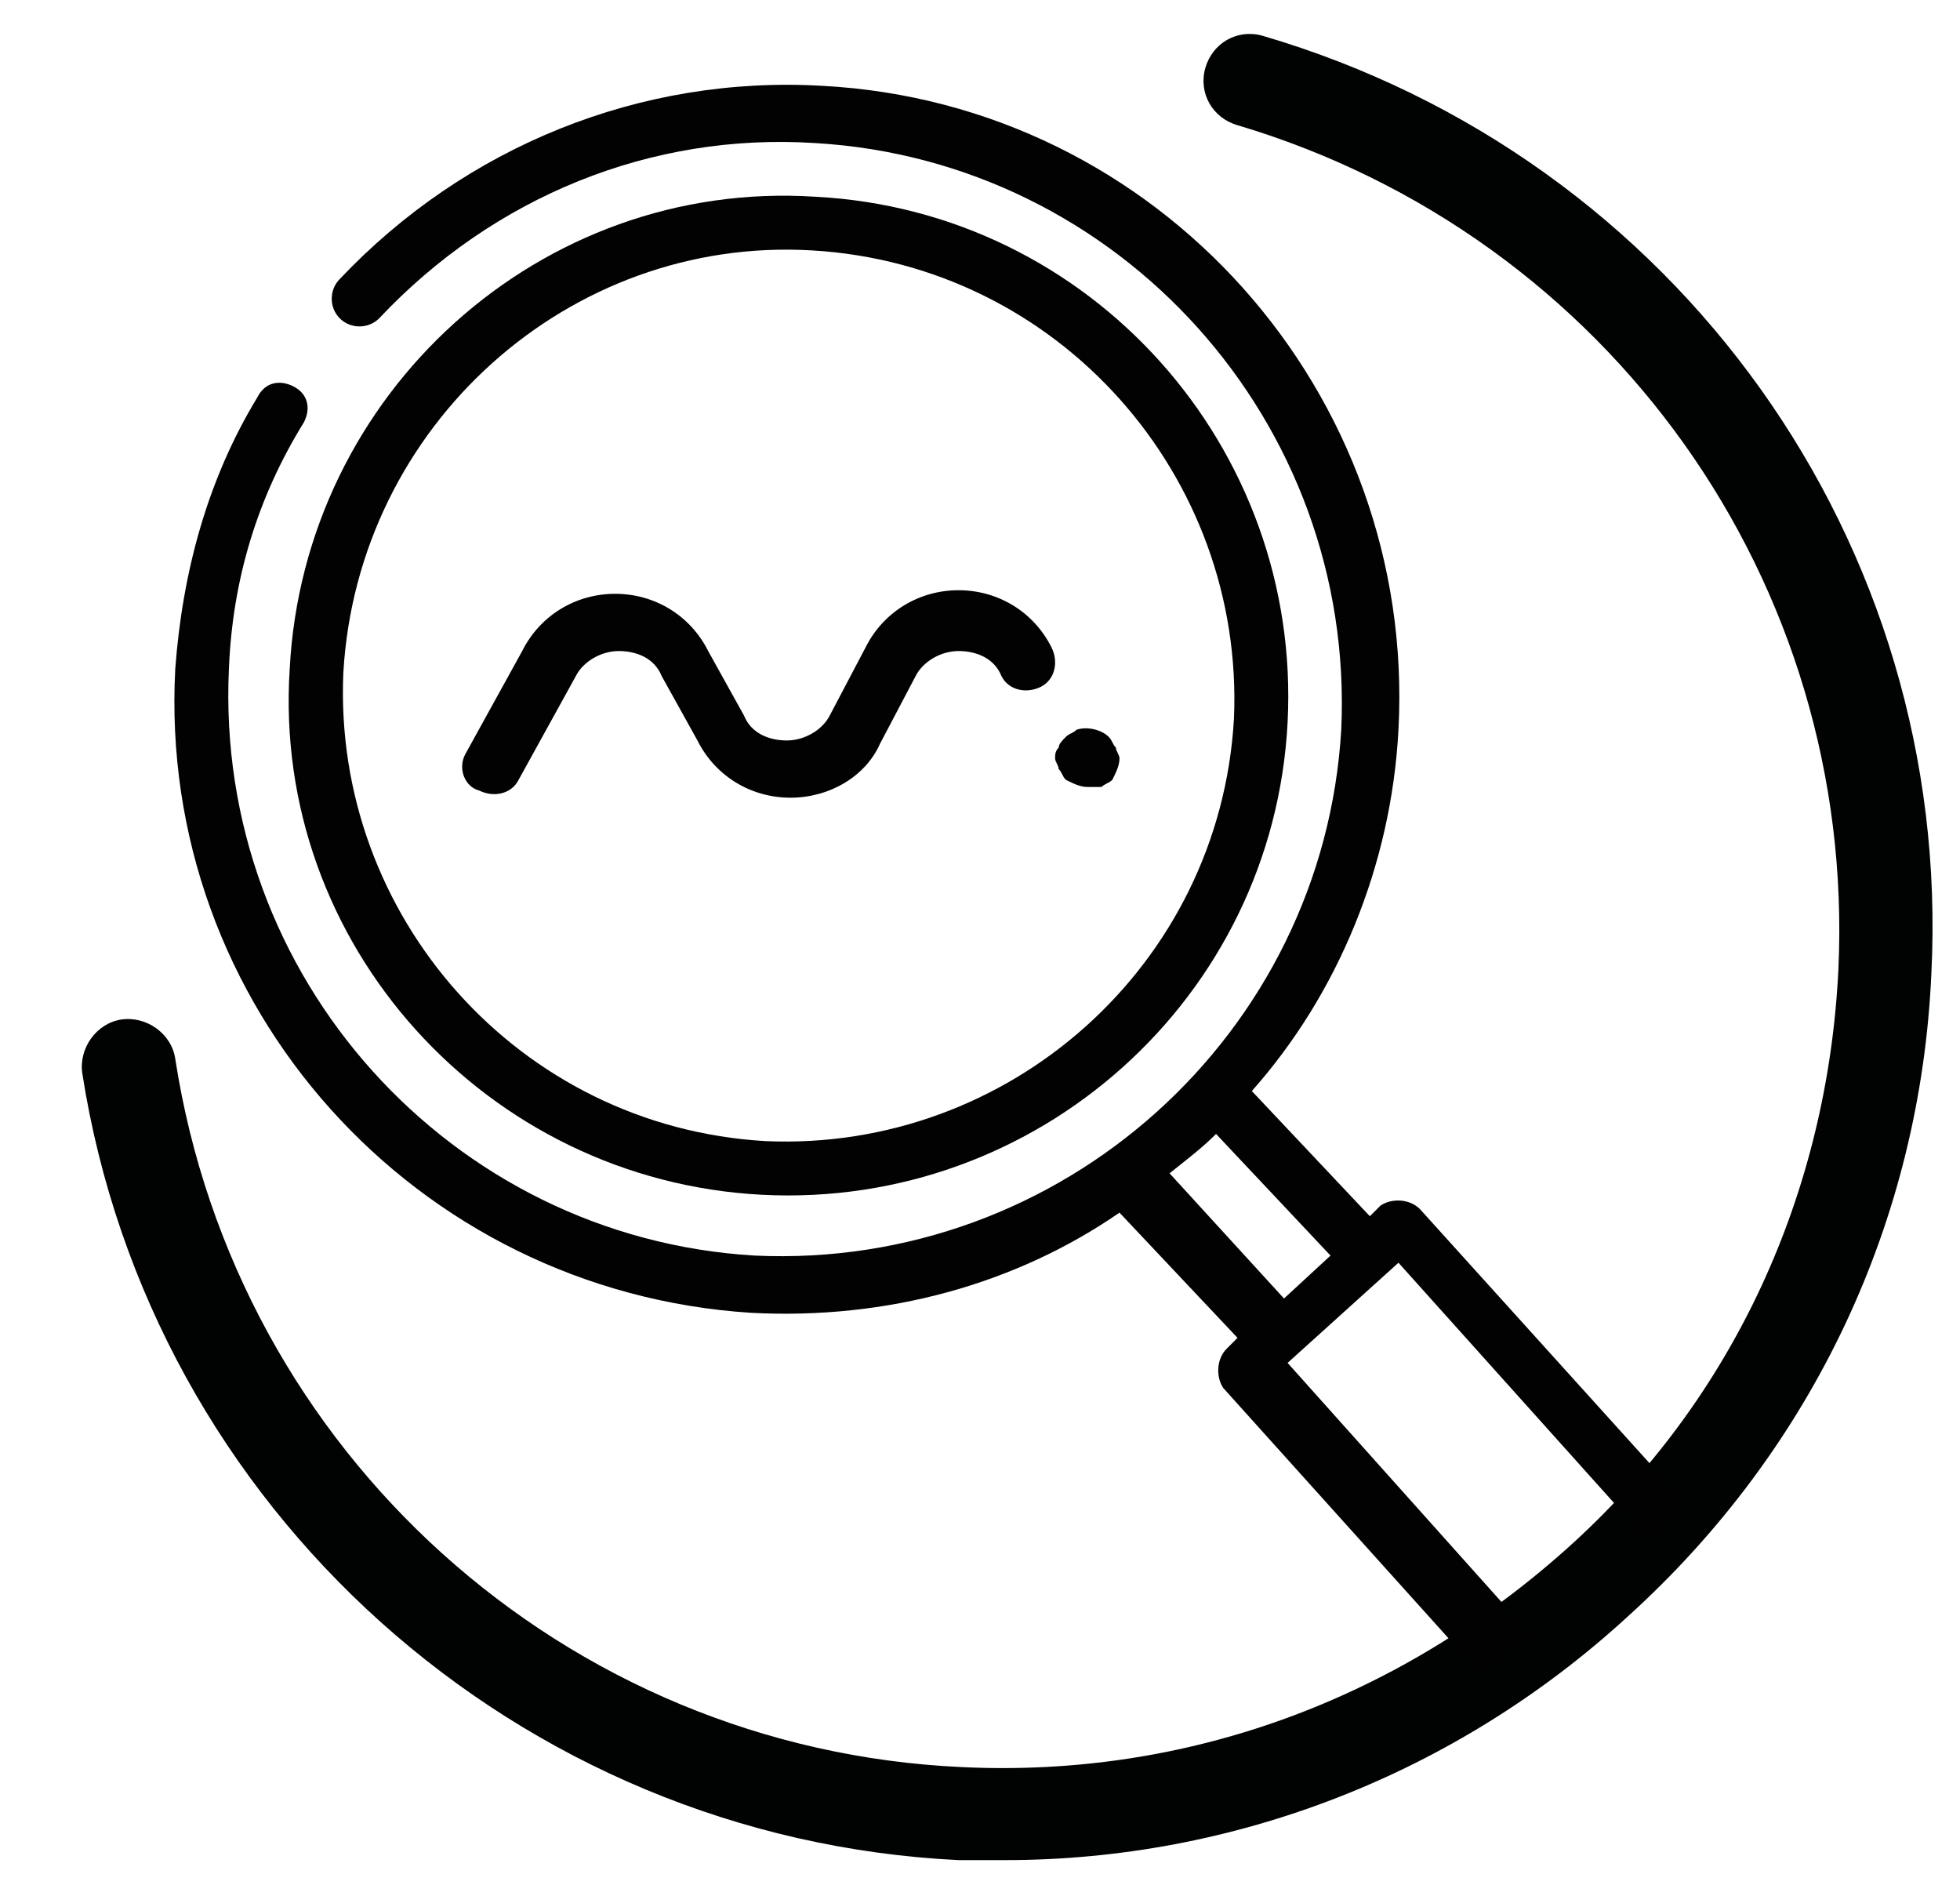
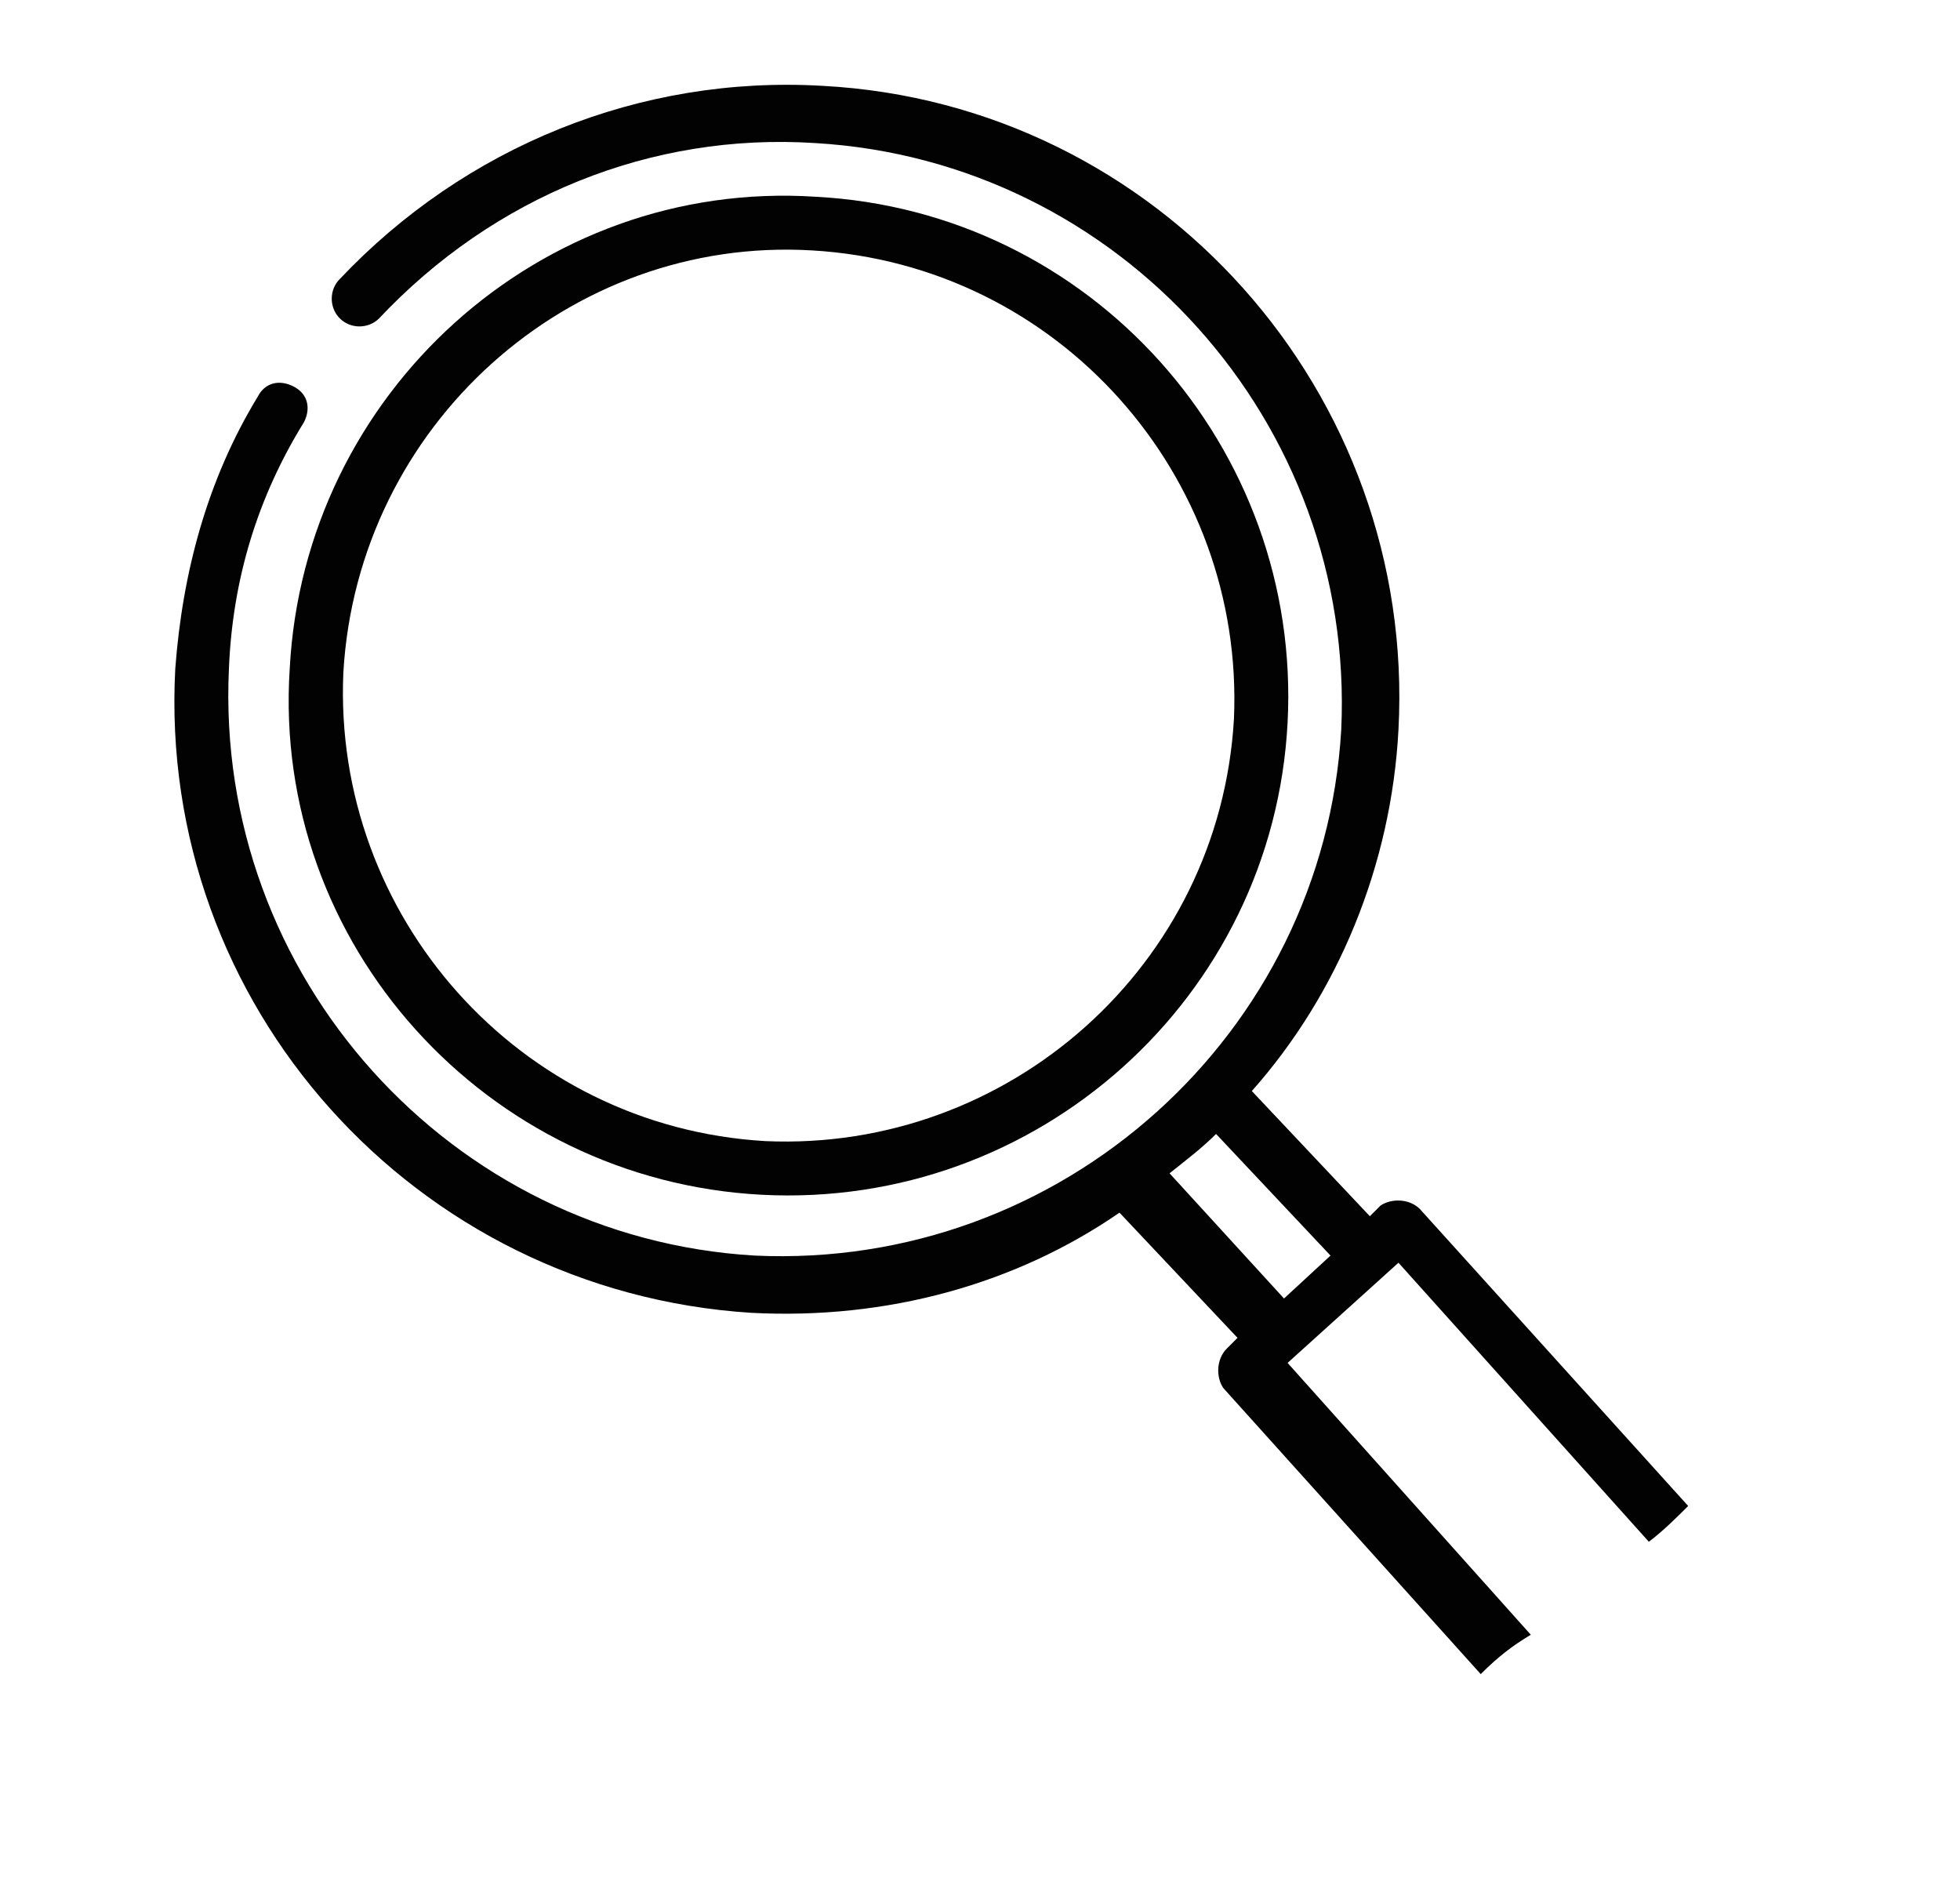
<svg xmlns="http://www.w3.org/2000/svg" version="1.1" id="Camada_1" x="0px" y="0px" viewBox="0 0 54.8 52.7" style="enable-background:new 0 0 54.8 52.7;" xml:space="preserve">
  <style type="text/css">

	.st0{fill:#020203;}

	.st1{fill:#010202;}

</style>
  <g>
    <g>
      <path class="st0" d="M21.3,33.4C29,33.8,35.6,27.9,36,20.2c0.4-7.7-5.5-14.3-13.2-14.7C15.1,5,8.5,11,8.1,18.7     C7.6,26.4,13.6,33,21.3,33.4z M22.7,7c6.9,0.4,12.1,6.3,11.8,13.1c-0.4,6.9-6.3,12.1-13.1,11.8c-6.9-0.4-12.1-6.3-11.8-13.1     C10,11.9,15.9,6.6,22.7,7z" />
    </g>
    <g>
-       <path class="st1" d="M28.1,52c-0.4,0-0.8,0-1.3,0c-12.3-0.6-22.6-9.8-24.5-22c-0.1-0.7,0.4-1.4,1.1-1.5c0.7-0.1,1.4,0.4,1.5,1.1     c1.7,11,10.9,19.3,22,19.8c6.3,0.3,12.2-1.9,16.9-6.1s7.3-10,7.6-16.2C51.9,16.3,45,6.6,34.6,3.5c-0.7-0.2-1.1-0.9-0.9-1.6     c0.2-0.7,0.9-1.1,1.6-0.9C46.9,4.4,54.6,15.2,54,27.2c-0.3,6.9-3.3,13.3-8.5,18C40.7,49.6,34.5,52,28.1,52z" />
-     </g>
+       </g>
    <g>
      <path class="st0" d="M42.8,45.7L36,38.1l3.1-2.8l7,7.8c0.4-0.3,0.8-0.7,1.1-1l-7.5-8.3c-0.3-0.3-0.8-0.3-1.1-0.1L38.3,34L35,30.5     c2.4-2.7,3.9-6.3,4.1-10.1C39.6,11,32.4,2.9,23,2.4C17.9,2.1,13,4.1,9.5,7.8c-0.3,0.3-0.3,0.8,0,1.1c0.3,0.3,0.8,0.3,1.1,0     c3.2-3.4,7.6-5.2,12.2-4.9c8.5,0.5,15.1,7.8,14.7,16.4c-0.5,8.5-7.8,15.1-16.4,14.7c-8.5-0.5-15.1-7.8-14.7-16.4     c0.1-2.5,0.8-4.8,2.1-6.9c0.2-0.4,0.1-0.8-0.3-1c-0.4-0.2-0.8-0.1-1,0.3c-1.4,2.3-2.1,4.9-2.3,7.6c-0.5,9.4,6.7,17.4,16.1,18     c3.8,0.2,7.4-0.8,10.3-2.8l3.3,3.5l-0.3,0.3c-0.3,0.3-0.3,0.8-0.1,1.1l7.2,8C41.9,46.3,42.3,46,42.8,45.7z M32.7,32.8     c0.5-0.4,0.9-0.7,1.3-1.1l3.2,3.4l-1.3,1.2L32.7,32.8z" />
    </g>
    <g>
-       <path class="st0" d="M30.4,22c-0.2,0-0.4-0.1-0.6-0.2c-0.1-0.1-0.1-0.2-0.2-0.3c0-0.1-0.1-0.2-0.1-0.3c0-0.1,0-0.2,0.1-0.3     c0-0.1,0.1-0.2,0.2-0.3c0.1-0.1,0.2-0.1,0.3-0.2c0.3-0.1,0.7,0,0.9,0.2c0.1,0.1,0.1,0.2,0.2,0.3c0,0.1,0.1,0.2,0.1,0.3     c0,0.2-0.1,0.4-0.2,0.6c-0.1,0.1-0.2,0.1-0.3,0.2C30.6,22,30.5,22,30.4,22z" />
-     </g>
+       </g>
    <g>
-       <path class="st0" d="M22.1,22.3c-1.1,0-2.1-0.6-2.6-1.6l-1-1.8c-0.2-0.5-0.7-0.7-1.2-0.7c-0.5,0-1,0.3-1.2,0.7l-1.6,2.9     c-0.2,0.4-0.7,0.5-1.1,0.3C13,22,12.8,21.5,13,21.1l1.6-2.9c0.5-1,1.5-1.6,2.6-1.6c1.1,0,2.1,0.6,2.6,1.6l1,1.8     c0.2,0.5,0.7,0.7,1.2,0.7s1-0.3,1.2-0.7l1-1.9c0.5-1,1.5-1.6,2.6-1.6c0,0,0,0,0,0c1.1,0,2.1,0.6,2.6,1.6c0.2,0.4,0.1,0.9-0.3,1.1     c-0.4,0.2-0.9,0.1-1.1-0.3c-0.2-0.5-0.7-0.7-1.2-0.7c0,0,0,0,0,0c-0.5,0-1,0.3-1.2,0.7l-1,1.9C24.2,21.7,23.2,22.3,22.1,22.3z" />
-     </g>
+       </g>
  </g>
</svg>